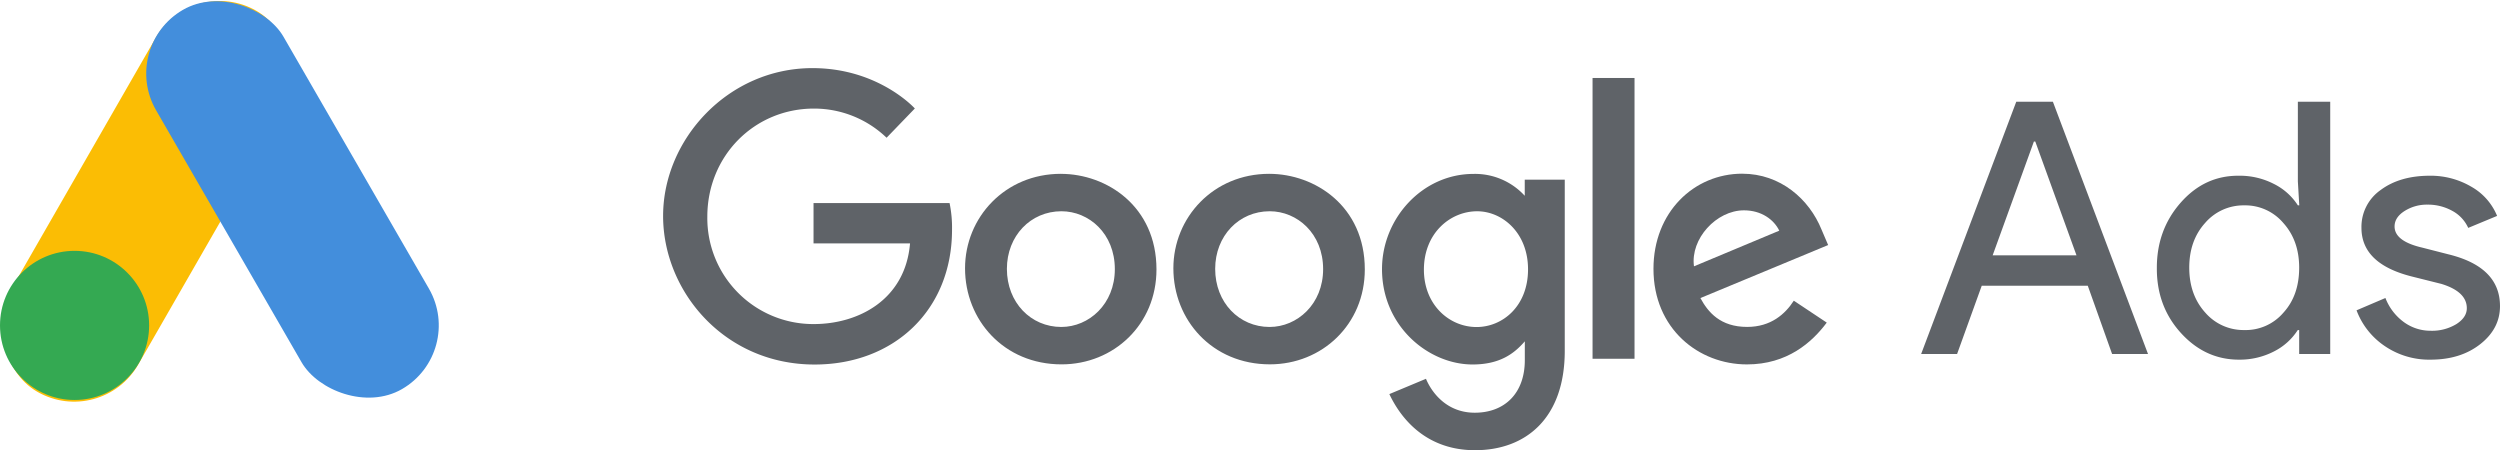
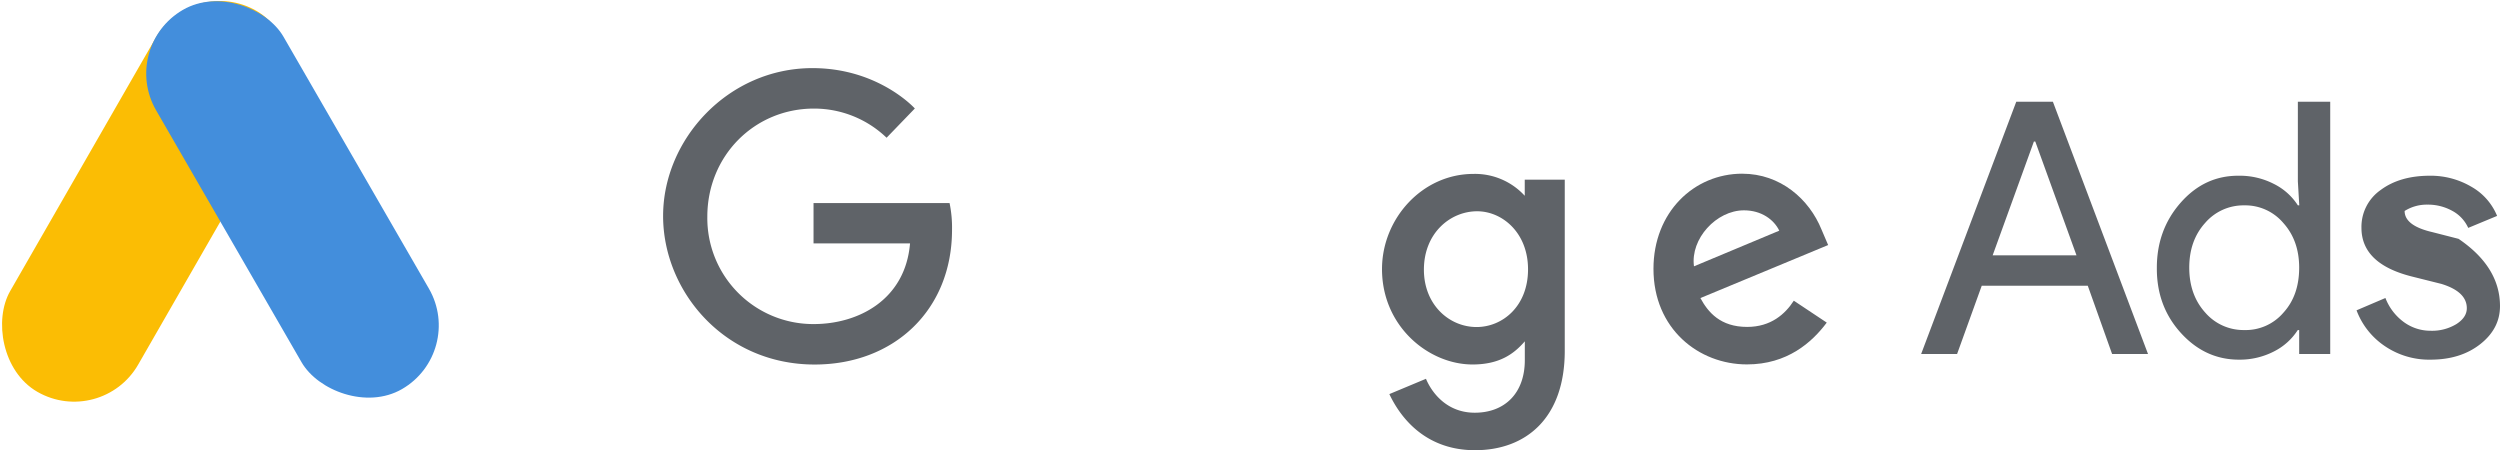
<svg xmlns="http://www.w3.org/2000/svg" viewBox="0 0 1062.13 191.25">
  <defs>
    <style>.cls-1{fill:#fbbd04;}.cls-2{fill:#438edc;}.cls-3{fill:#34a952;}.cls-4{fill:#5f6368;}</style>
  </defs>
  <g id="Layer_2" data-name="Layer 2">
    <g id="Camada_1" data-name="Camada 1">
      <rect class="cls-1" x="30.9" y="-7.84" width="62.5" height="186.07" rx="31.25" transform="matrix(0.87, 0.5, -0.5, 0.87, 50.93, -19.66)" />
      <rect class="cls-2" x="93.02" y="-8.3" width="62.5" height="186.07" rx="31.25" transform="translate(-25.72 73.49) rotate(-30)" />
-       <circle class="cls-3" cx="31.68" cy="138.25" r="31.68" />
      <path id="path2998" class="cls-4" d="M403.39,86.26H345.63V103.4h41c-2,24-22,34.28-40.9,34.28a45,45,0,0,1-45.22-45.63c0-25.94,20.09-45.92,45.28-45.92a44.45,44.45,0,0,1,30.88,12.39l12-12.43s-15.4-17.15-43.5-17.15c-35.77,0-63.45,30.19-63.45,62.81,0,32,26,63.12,64.36,63.12,33.71,0,58.39-23.1,58.39-57.25a51.12,51.12,0,0,0-1.05-11.36Z" />
-       <path id="path3000" class="cls-4" d="M450.71,73.85C427,73.85,410,92.38,410,114c0,21.93,16.48,40.8,41,40.8,22.17,0,40.33-16.94,40.33-40.33,0-26.81-21.13-40.61-40.61-40.61Zm.24,15.9c11.65,0,22.69,9.42,22.69,24.6,0,14.86-11,24.56-22.75,24.56-12.91,0-23.11-10.35-23.11-24.68,0-14,10.07-24.48,23.17-24.48Z" />
-       <path id="path3005" class="cls-4" d="M539.2,73.85c-23.7,0-40.69,18.53-40.69,40.14,0,21.93,16.47,40.8,41,40.8,22.17,0,40.33-16.94,40.33-40.33,0-26.81-21.13-40.61-40.61-40.61Zm.23,15.9c11.66,0,22.7,9.42,22.7,24.6,0,14.86-11,24.56-22.75,24.56-12.92,0-23.11-10.35-23.11-24.68,0-14,10.06-24.48,23.16-24.48Z" />
      <path id="path3007" class="cls-4" d="M626,73.89c-21.76,0-38.85,19-38.85,40.44,0,24.36,19.82,40.52,38.47,40.52,11.54,0,17.67-4.58,22.2-9.84v8c0,14-8.48,22.33-21.27,22.33-12.37,0-18.57-9.2-20.72-14.41l-15.56,6.5c5.52,11.67,16.63,23.84,36.4,23.84,21.63,0,38.12-13.63,38.12-42.2V76.32h-17v6.86A28.63,28.63,0,0,0,626,73.89Zm1.57,15.87c10.67,0,21.62,9.1,21.62,24.66,0,15.8-10.93,24.52-21.85,24.52-11.6,0-22.39-9.42-22.39-24.37,0-15.54,11.2-24.81,22.62-24.81Z" />
      <path id="path3011" class="cls-4" d="M740.23,73.79c-20.52,0-37.75,16.33-37.75,40.42,0,25.49,19.2,40.61,39.72,40.61,17.12,0,27.63-9.36,33.9-17.76l-14-9.31c-3.63,5.64-9.7,11.14-19.82,11.14-11.38,0-16.61-6.23-19.86-12.26l54.27-22.52-2.82-6.6c-5.24-12.92-17.47-23.71-33.65-23.71Zm.7,15.57c7.4,0,12.72,3.93,15,8.64l-36.24,15.15C718.11,101.43,729.22,89.36,740.93,89.36Z" />
-       <path id="path3015" class="cls-4" d="M676.6,152.42h17.83V33.13H676.6Z" />
      <path class="cls-4" d="M831.47,150.4H816.2L856.61,43.23h15.57L912.59,150.4H897.33l-10.33-29H841.94ZM864.1,60.14l-17.52,48.35h35.63L864.7,60.14Z" />
      <path class="cls-4" d="M951.21,152.8q-14.37,0-24.69-11.38t-10.18-27.69q0-16.17,10.18-27.69t24.69-11.38A31.59,31.59,0,0,1,966,78.11a25.66,25.66,0,0,1,10.25,9.13h.6l-.6-10.18V43.23H990V150.4H976.81V140.22h-.6A25.76,25.76,0,0,1,966,149.36,31.71,31.71,0,0,1,951.21,152.8Zm2.25-12.58a21.08,21.08,0,0,0,16.61-7.33q6.73-7.33,6.74-19.16,0-11.52-6.74-19a21.18,21.18,0,0,0-16.61-7.48,21.47,21.47,0,0,0-16.62,7.48q-6.74,7.48-6.73,19t6.73,19A21.47,21.47,0,0,0,953.46,140.22Z" />
-       <path class="cls-4" d="M1062.13,130.05q0,9.57-8.38,16.16t-21.11,6.59a33.47,33.47,0,0,1-19.46-5.77,31.69,31.69,0,0,1-12-15.19l12.27-5.24a22.83,22.83,0,0,0,7.86,10.26,19.12,19.12,0,0,0,11.3,3.66,19.88,19.88,0,0,0,11-2.84c2.95-1.9,4.42-4.14,4.42-6.74q0-7-10.78-10.32l-12.57-3.15q-21.4-5.39-21.41-20.65a19.1,19.1,0,0,1,8.16-16.1q8.16-6.06,20.88-6.06a34,34,0,0,1,17.59,4.64,25.22,25.22,0,0,1,11,12.43l-12.27,5.09a15.43,15.43,0,0,0-6.81-7.26,21.34,21.34,0,0,0-10.56-2.62,17.64,17.64,0,0,0-9.65,2.69c-2.84,1.8-4.27,4-4.27,6.59q0,6.28,11.83,9l11.08,2.84Q1062.12,113.42,1062.13,130.05Z" />
+       <path class="cls-4" d="M1062.13,130.05q0,9.57-8.38,16.16t-21.11,6.59a33.47,33.47,0,0,1-19.46-5.77,31.69,31.69,0,0,1-12-15.19l12.27-5.24a22.83,22.83,0,0,0,7.86,10.26,19.12,19.12,0,0,0,11.3,3.66,19.88,19.88,0,0,0,11-2.84c2.95-1.9,4.42-4.14,4.42-6.74q0-7-10.78-10.32l-12.57-3.15q-21.4-5.39-21.41-20.65a19.1,19.1,0,0,1,8.16-16.1q8.16-6.06,20.88-6.06a34,34,0,0,1,17.59,4.64,25.22,25.22,0,0,1,11,12.43l-12.27,5.09a15.43,15.43,0,0,0-6.81-7.26,21.34,21.34,0,0,0-10.56-2.62,17.64,17.64,0,0,0-9.65,2.69q0,6.28,11.83,9l11.08,2.84Q1062.12,113.42,1062.13,130.05Z" />
    </g>
  </g>
</svg>